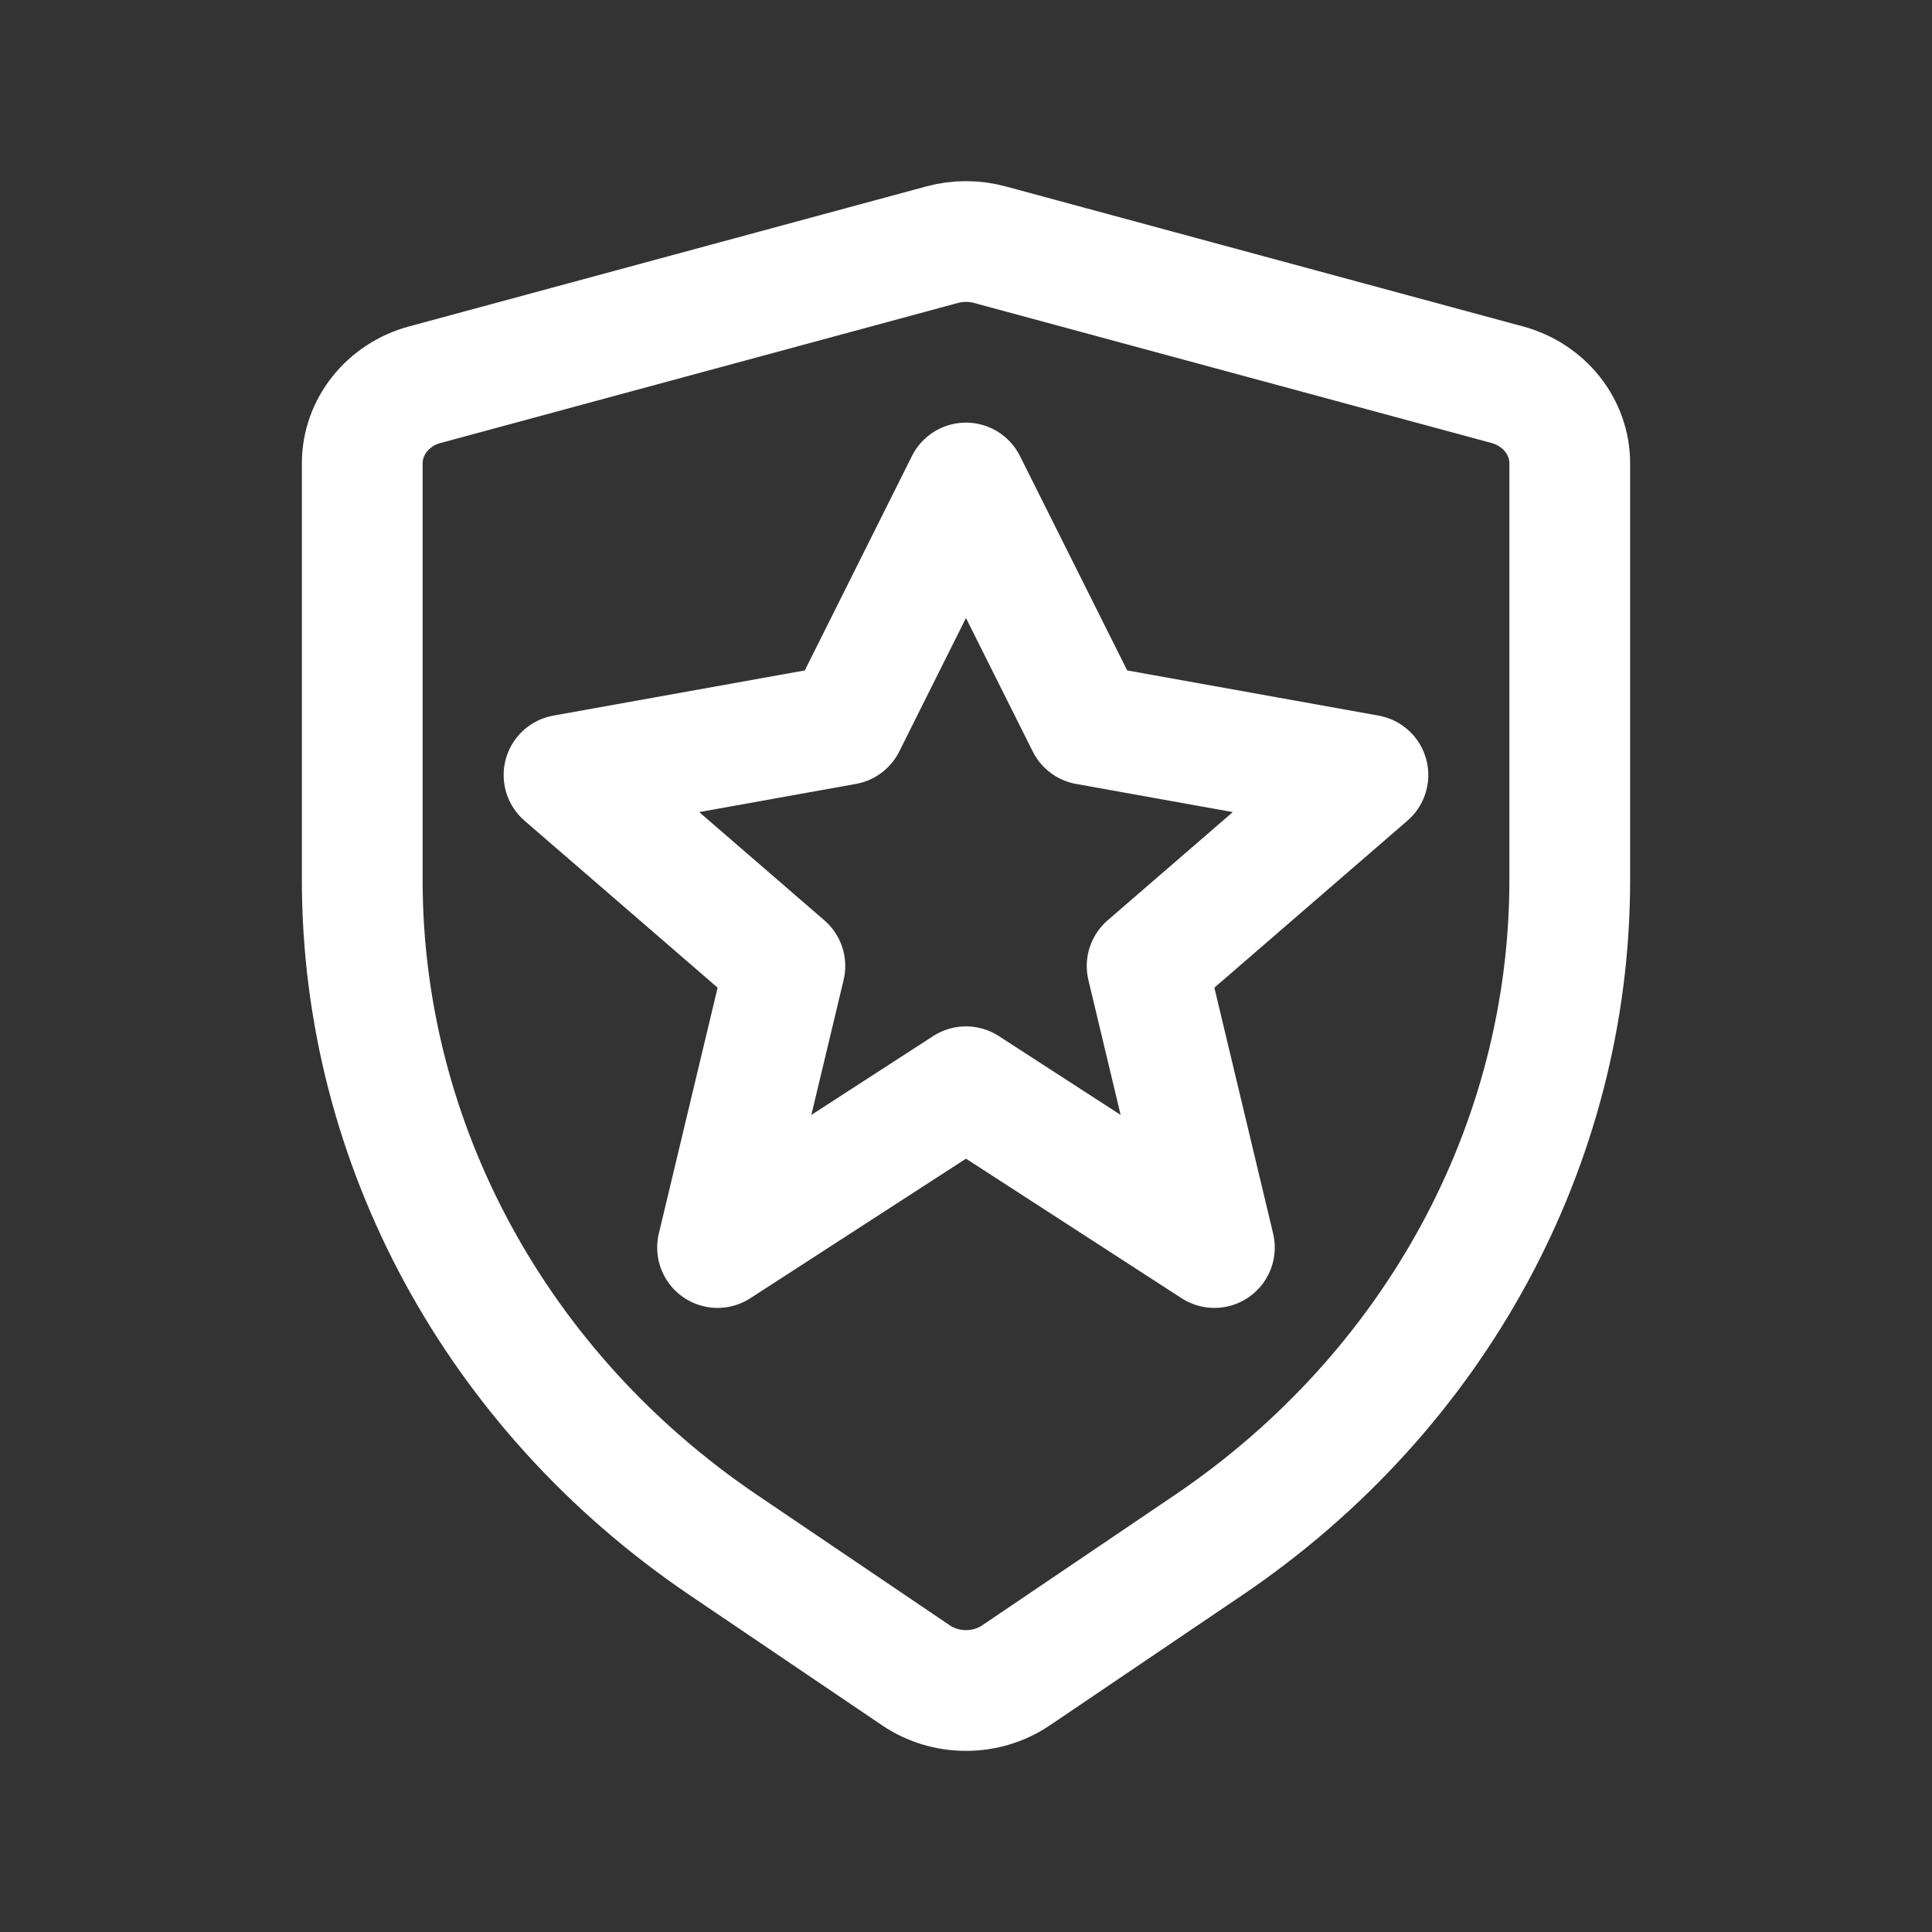
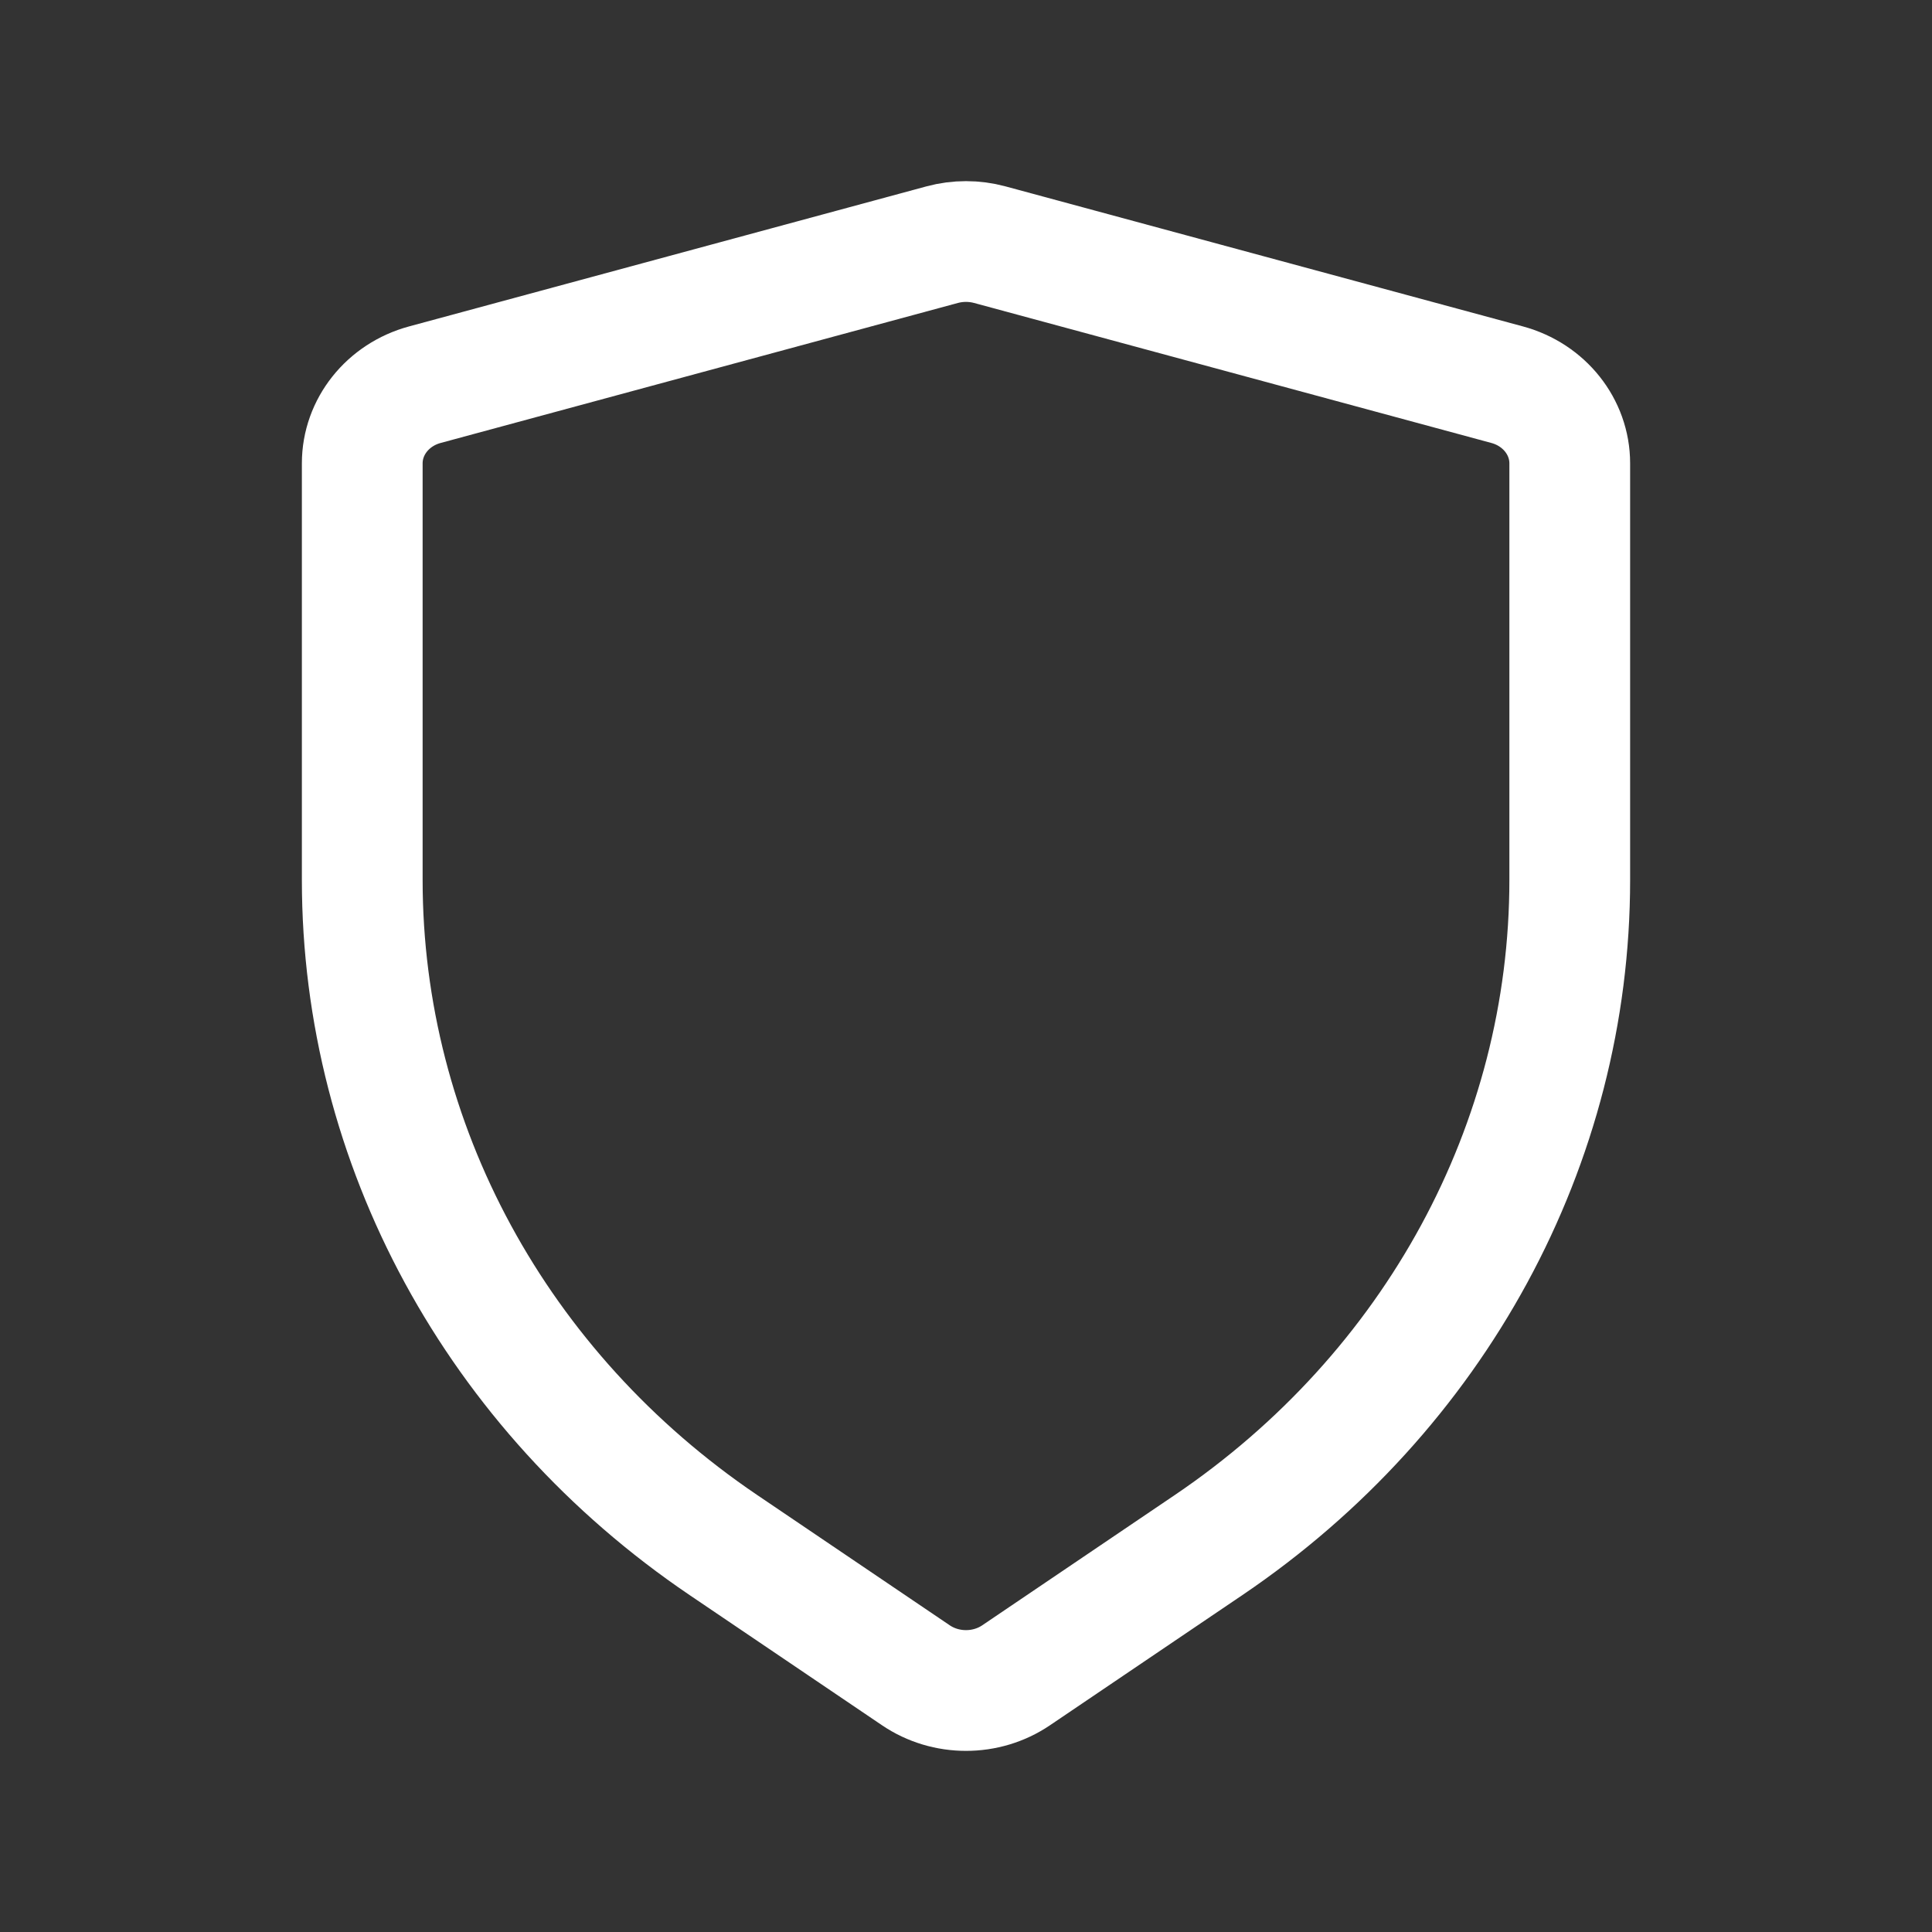
<svg xmlns="http://www.w3.org/2000/svg" width="32" height="32" viewBox="0 0 32 32" fill="none">
  <rect x="0" y="0" width="32" height="32" fill="#333333" stroke="none" />
  <path d="M26 14.576V7.674C26 7.07 25.577 6.538 24.964 6.372L16.392 4.052C16.136 3.983 15.864 3.983 15.607 4.052L7.036 6.372C6.423 6.538 6 7.07 6 7.674V14.576C6 18.948 8.228 23.05 11.982 25.591L15.17 27.748C15.666 28.084 16.334 28.084 16.83 27.748L20.018 25.591C23.772 23.05 26 18.948 26 14.576Z" stroke="white" stroke-width="2" stroke-linecap="round" stroke-linejoin="round" />
-   <path d="M15.999 8L18 12L22.657 12.837L19 16L20.114 20.663L16 18L11.885 20.663L13 16L9.342 12.837L14 12L15.999 8Z" stroke="white" stroke-width="2" stroke-linecap="round" stroke-linejoin="round" />
</svg>